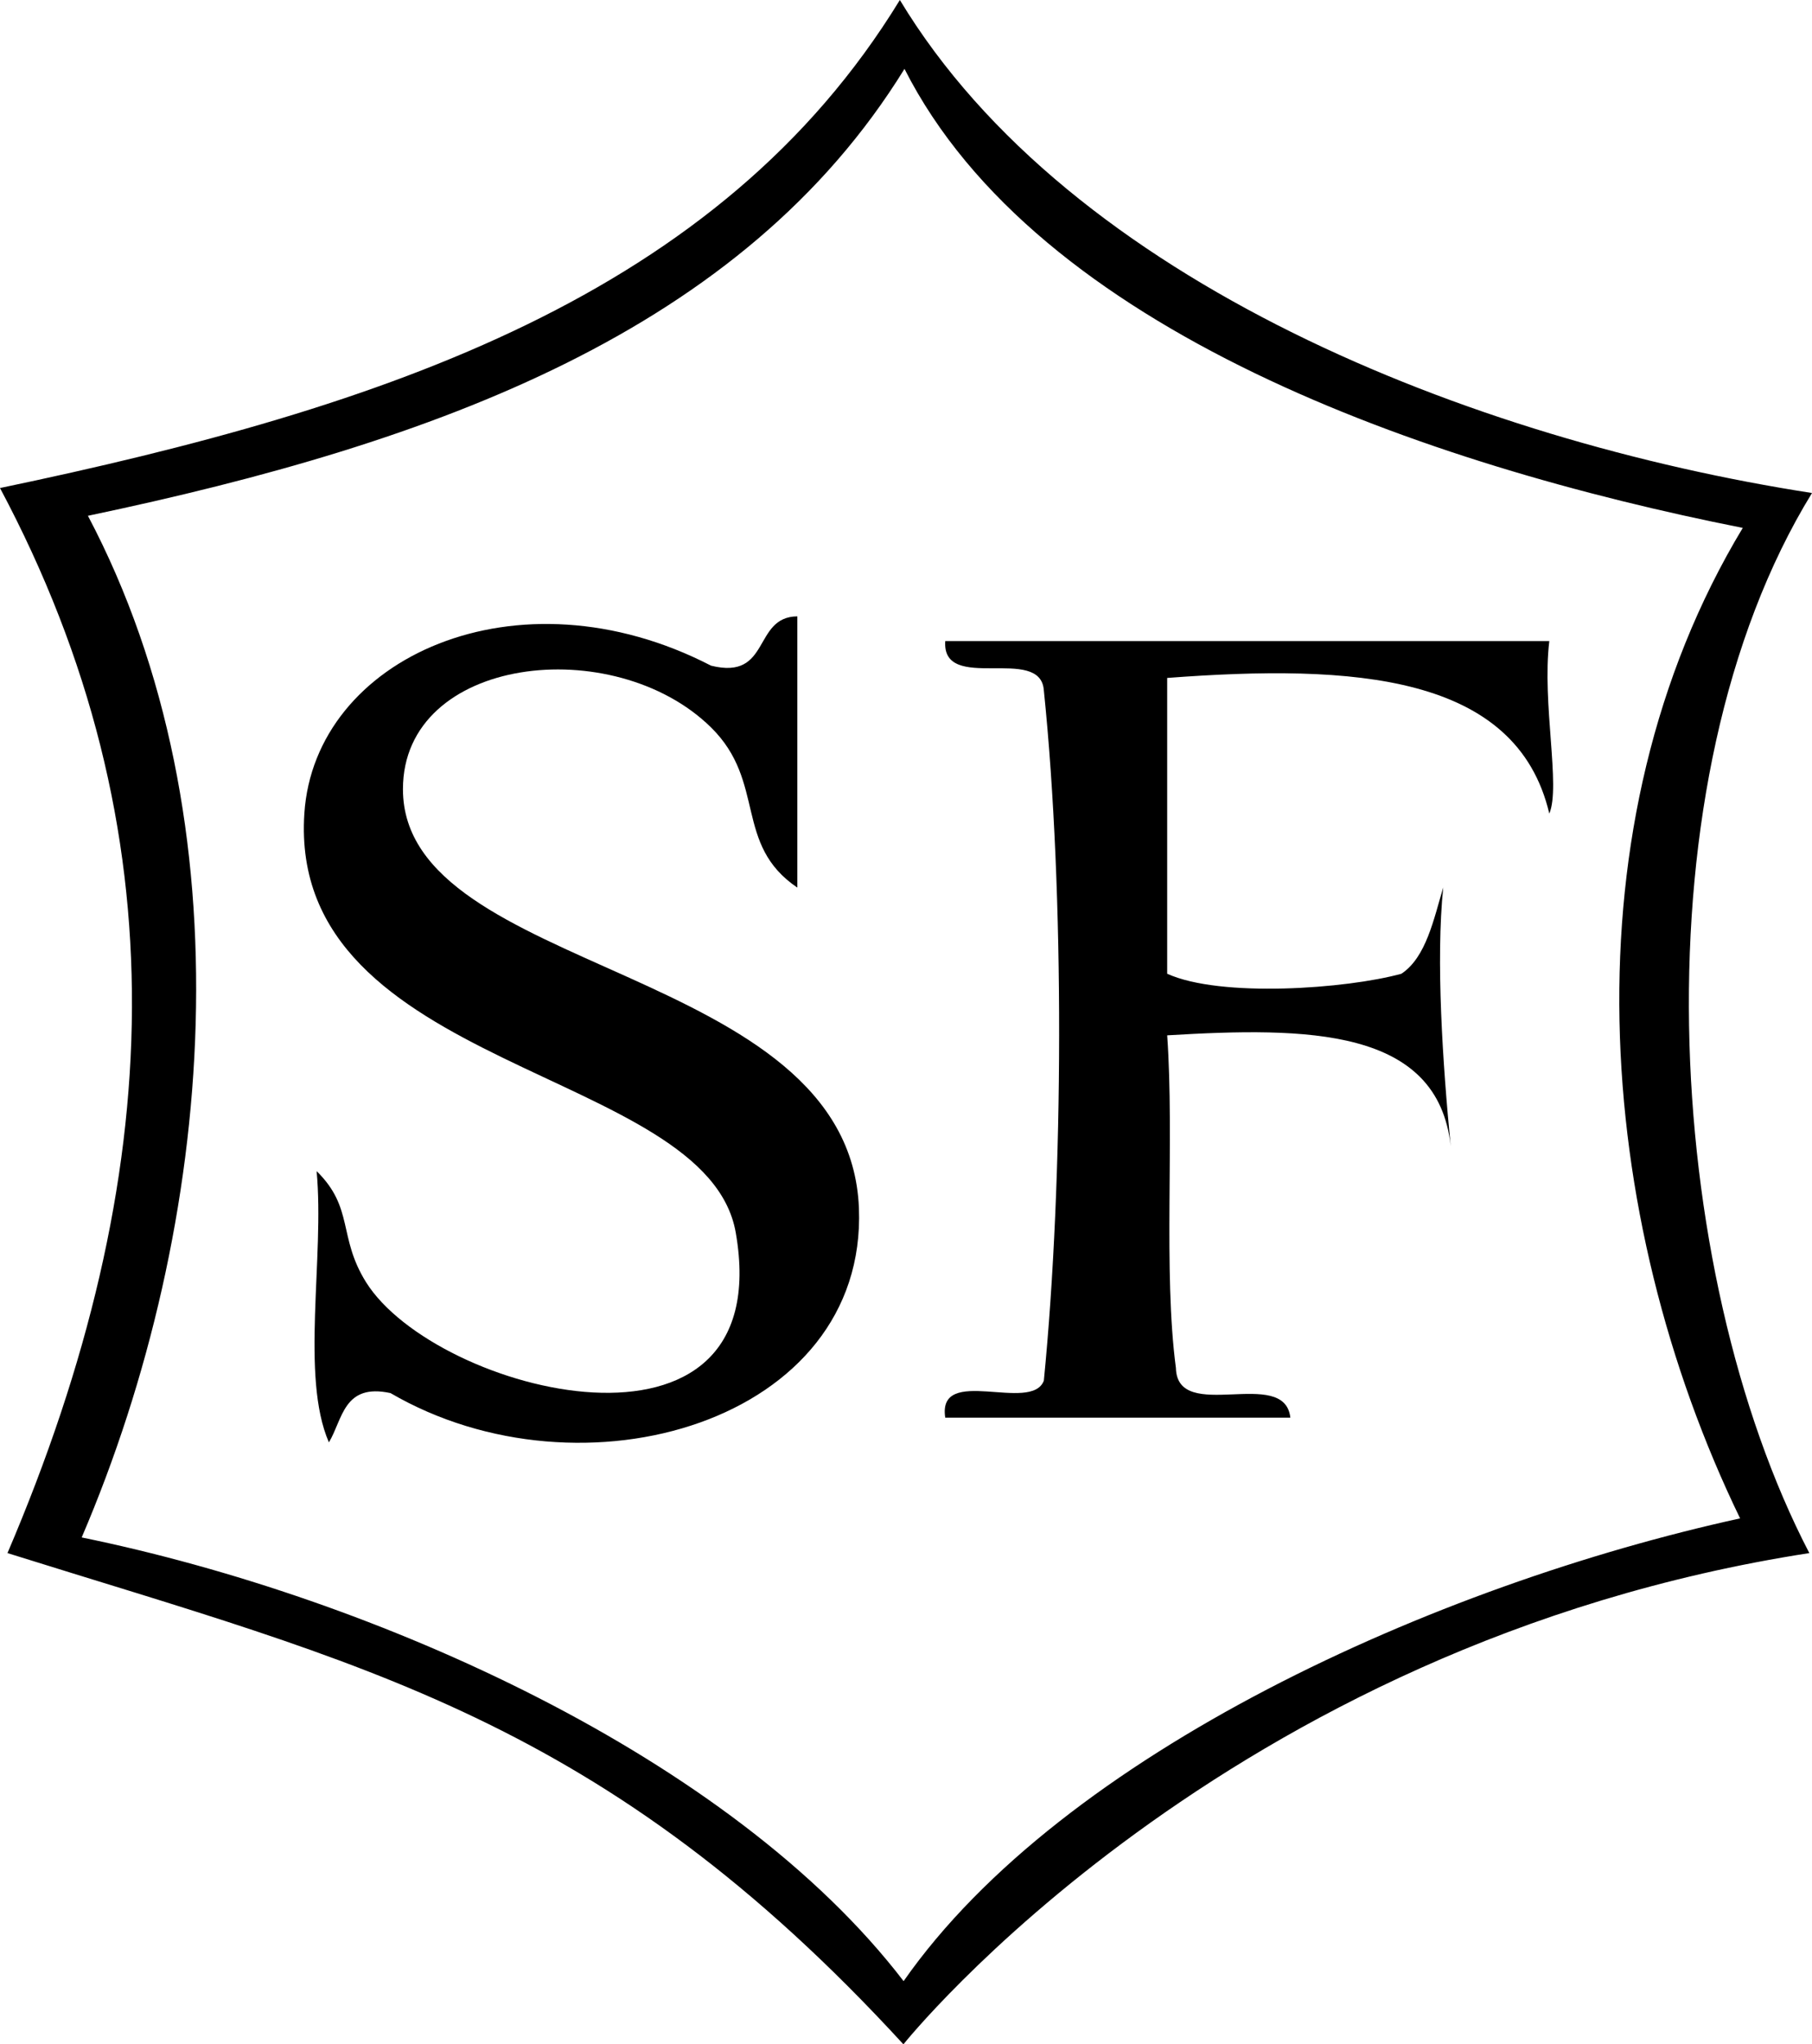
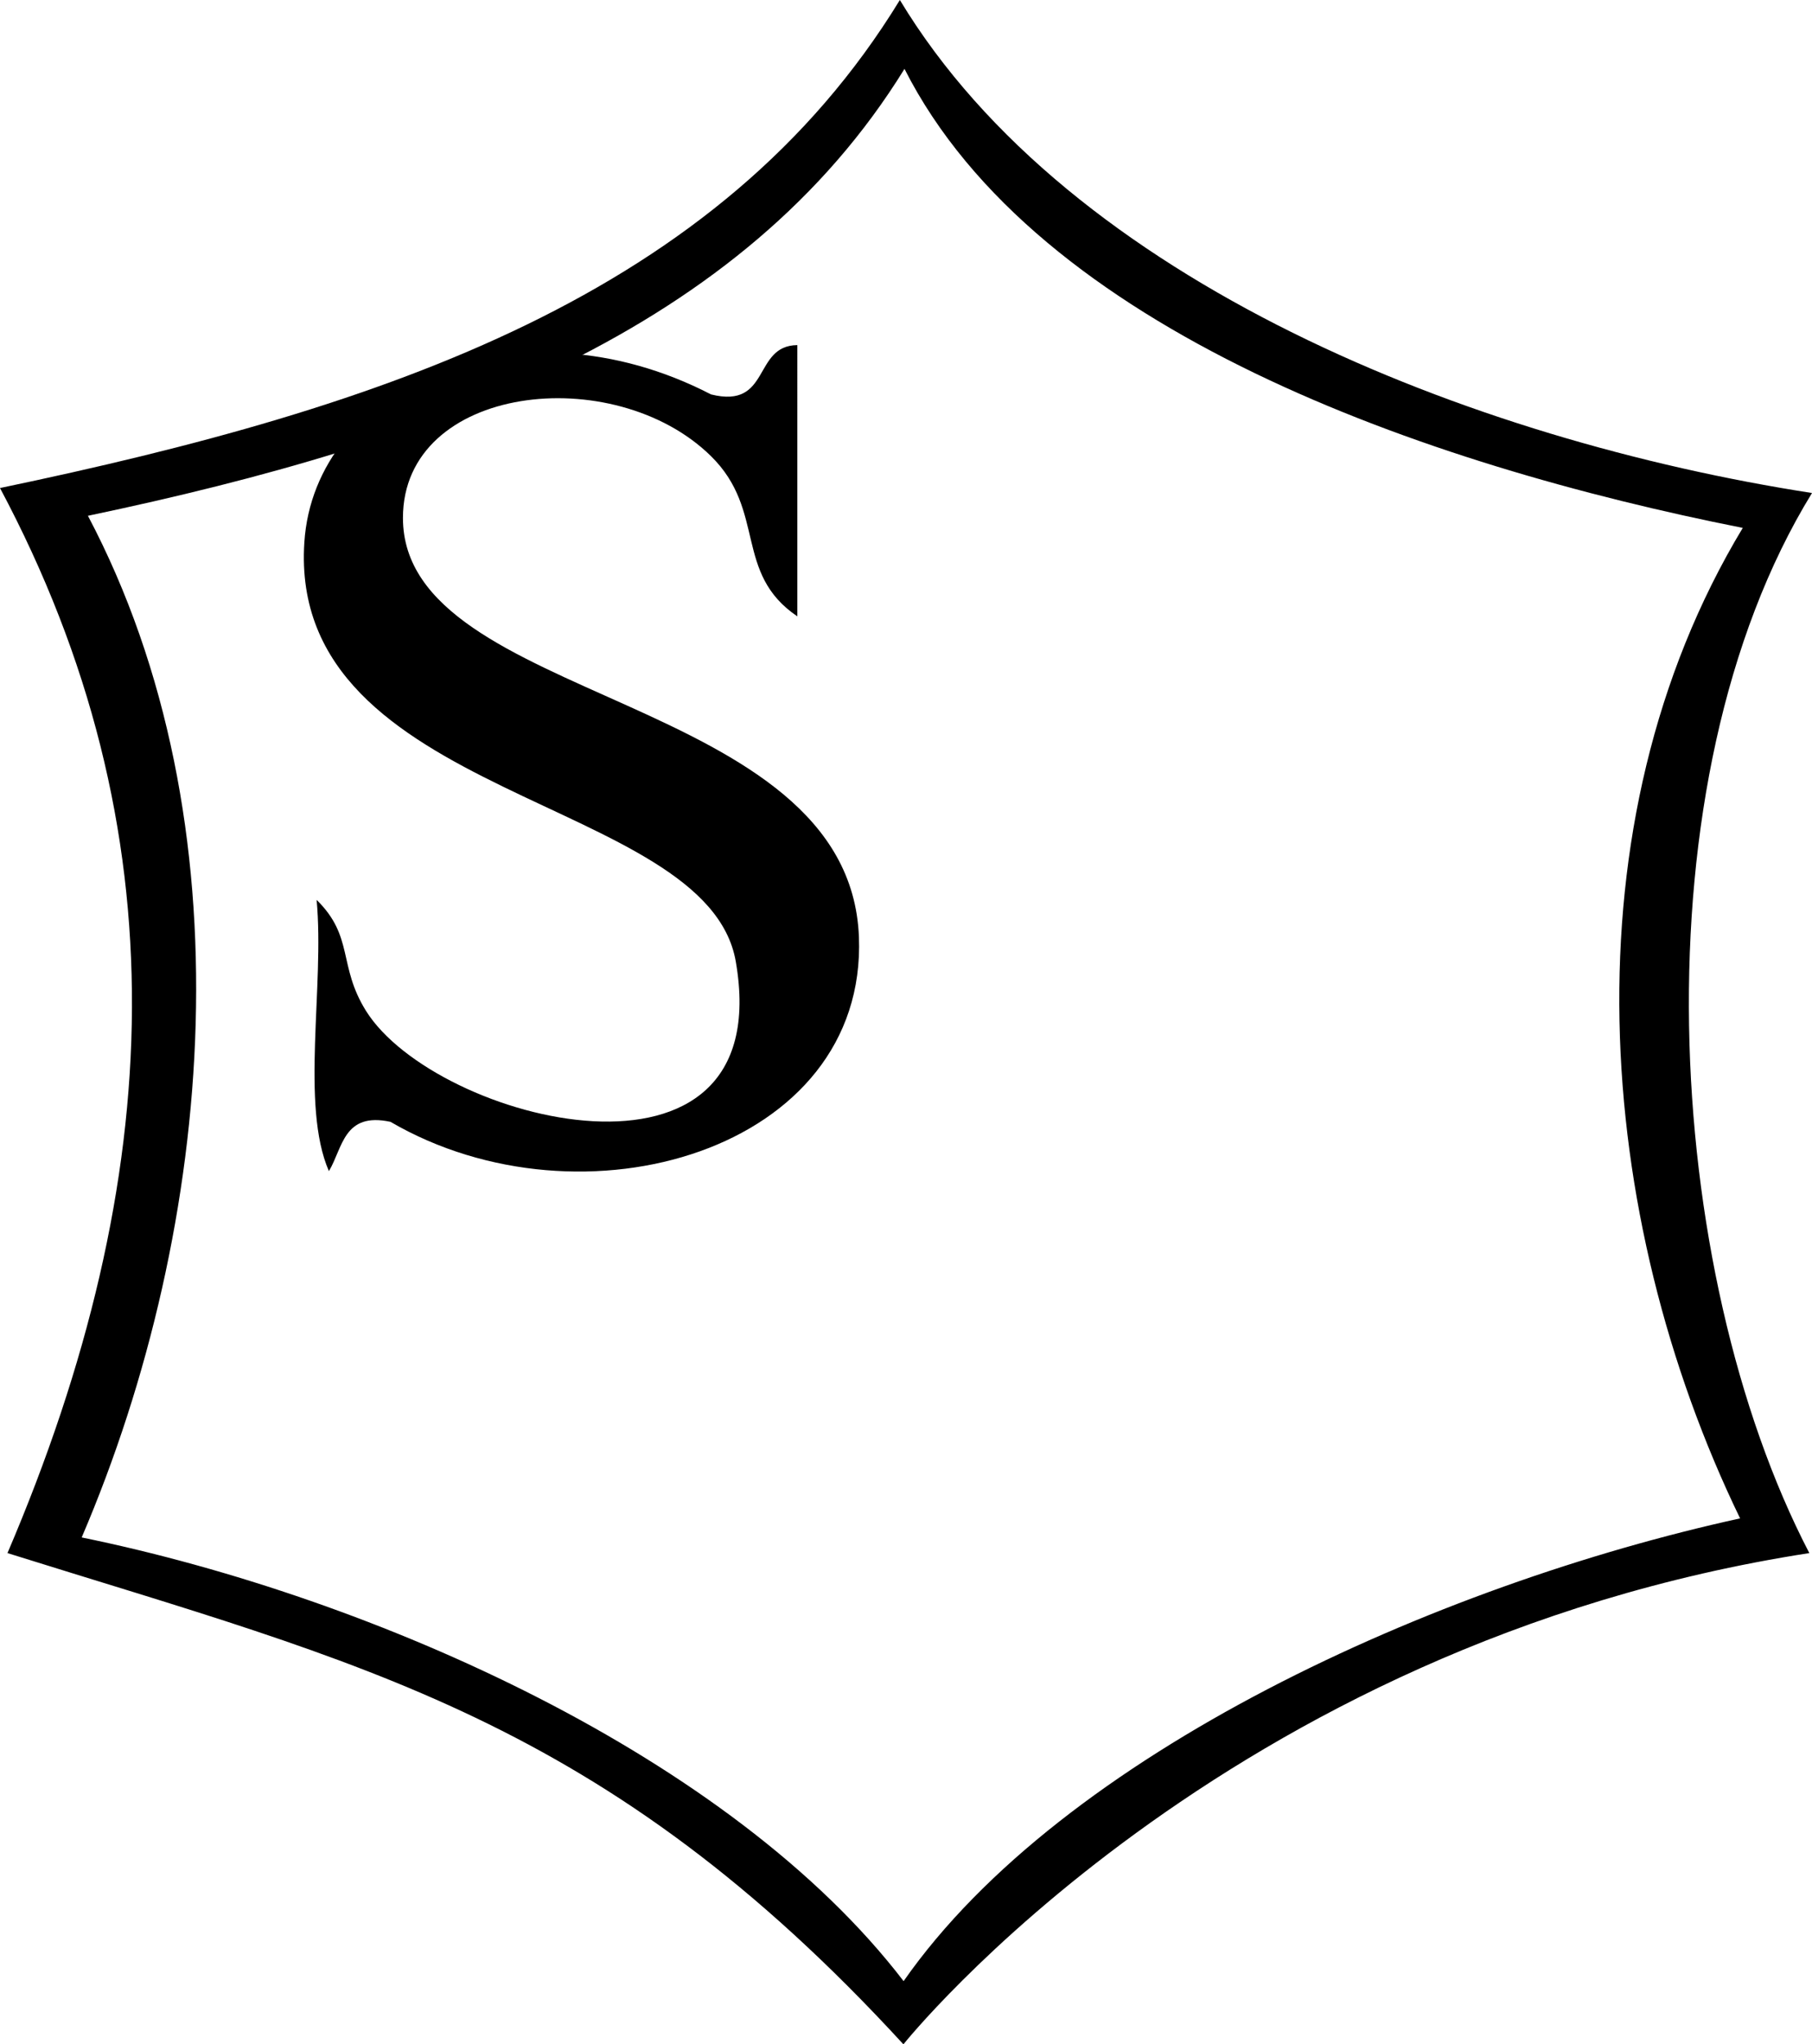
<svg xmlns="http://www.w3.org/2000/svg" id="_Слой_2" data-name="Слой 2" viewBox="0 0 101.81 114.86">
  <defs>
    <style>
      .cls-1 {
        fill-rule: evenodd;
      }
    </style>
  </defs>
  <g id="Calque_1" data-name="Calque 1">
    <g>
      <path class="cls-1" d="m.42,87.26c9.01-21.08,9.78-40.69-.42-59.84C21.69,22.89,40.42,16.59,50.56,0c9.58,15.87,32.17,24.74,51.25,27.7-9.96,16.22-8.41,43.67-.15,59.56-32.95,5.1-50.9,27.6-50.9,27.6-16.85-18.36-30.5-21.38-50.34-27.6Zm4.17-.88c16.49,3.38,36.52,12.33,46.18,24.93,8.96-12.83,29.93-22.26,47-26-8.23-16.98-9.89-39,.15-55.65-17.8-3.53-39.64-11.07-47.1-25.79-9.06,14.69-26.25,20.99-45.88,25.11,9.07,17.18,7.19,39.8-.35,57.4Z" />
-       <path class="cls-1" d="m44.8,34.63v15.24c-3.59-2.43-1.73-5.93-4.85-9-5.46-5.37-17.31-4.02-17.31,3.47,0,10.48,25.08,9.8,25.62,23.54.47,12-15.55,16.67-26.32,10.39-2.64-.57-2.68,1.47-3.46,2.77-1.61-3.7-.24-10.38-.69-15.24,2.11,2.07,1.19,3.69,2.77,6.23,3.91,6.27,23.21,11.2,20.78-2.77-1.62-9.31-25.19-9.04-24.24-23.55.57-8.76,11.97-13.93,22.85-8.31,3.38.84,2.33-2.75,4.85-2.77Z" />
-       <path class="cls-1" d="m53.11,36.02h33.94c-.42,3.48.65,8.18,0,9.69-1.85-7.84-10.98-8.41-21.47-7.62v16.62c3,1.36,10.07.85,13.16,0,1.39-.92,1.82-3.08,2.35-4.85-.42,4.08-.03,9.92.42,14.54-.72-6.67-8.07-6.7-15.93-6.23.41,5.82-.23,13.25.49,18.69.08,3.16,6.11-.13,6.43,2.79h-19.39c-.46-3,4.85-.23,5.54-2.08,1.12-11.37,1.17-27.42,0-38.78-.18-2.59-5.74.2-5.54-2.77Z" />
+       <path class="cls-1" d="m44.8,34.63c-3.59-2.43-1.73-5.93-4.85-9-5.46-5.37-17.31-4.02-17.31,3.47,0,10.48,25.08,9.8,25.62,23.54.47,12-15.55,16.67-26.32,10.39-2.64-.57-2.68,1.47-3.46,2.77-1.61-3.7-.24-10.38-.69-15.24,2.11,2.07,1.19,3.69,2.77,6.23,3.91,6.27,23.21,11.2,20.78-2.77-1.62-9.31-25.19-9.04-24.24-23.55.57-8.76,11.97-13.93,22.85-8.31,3.38.84,2.33-2.75,4.85-2.77Z" />
    </g>
  </g>
</svg>